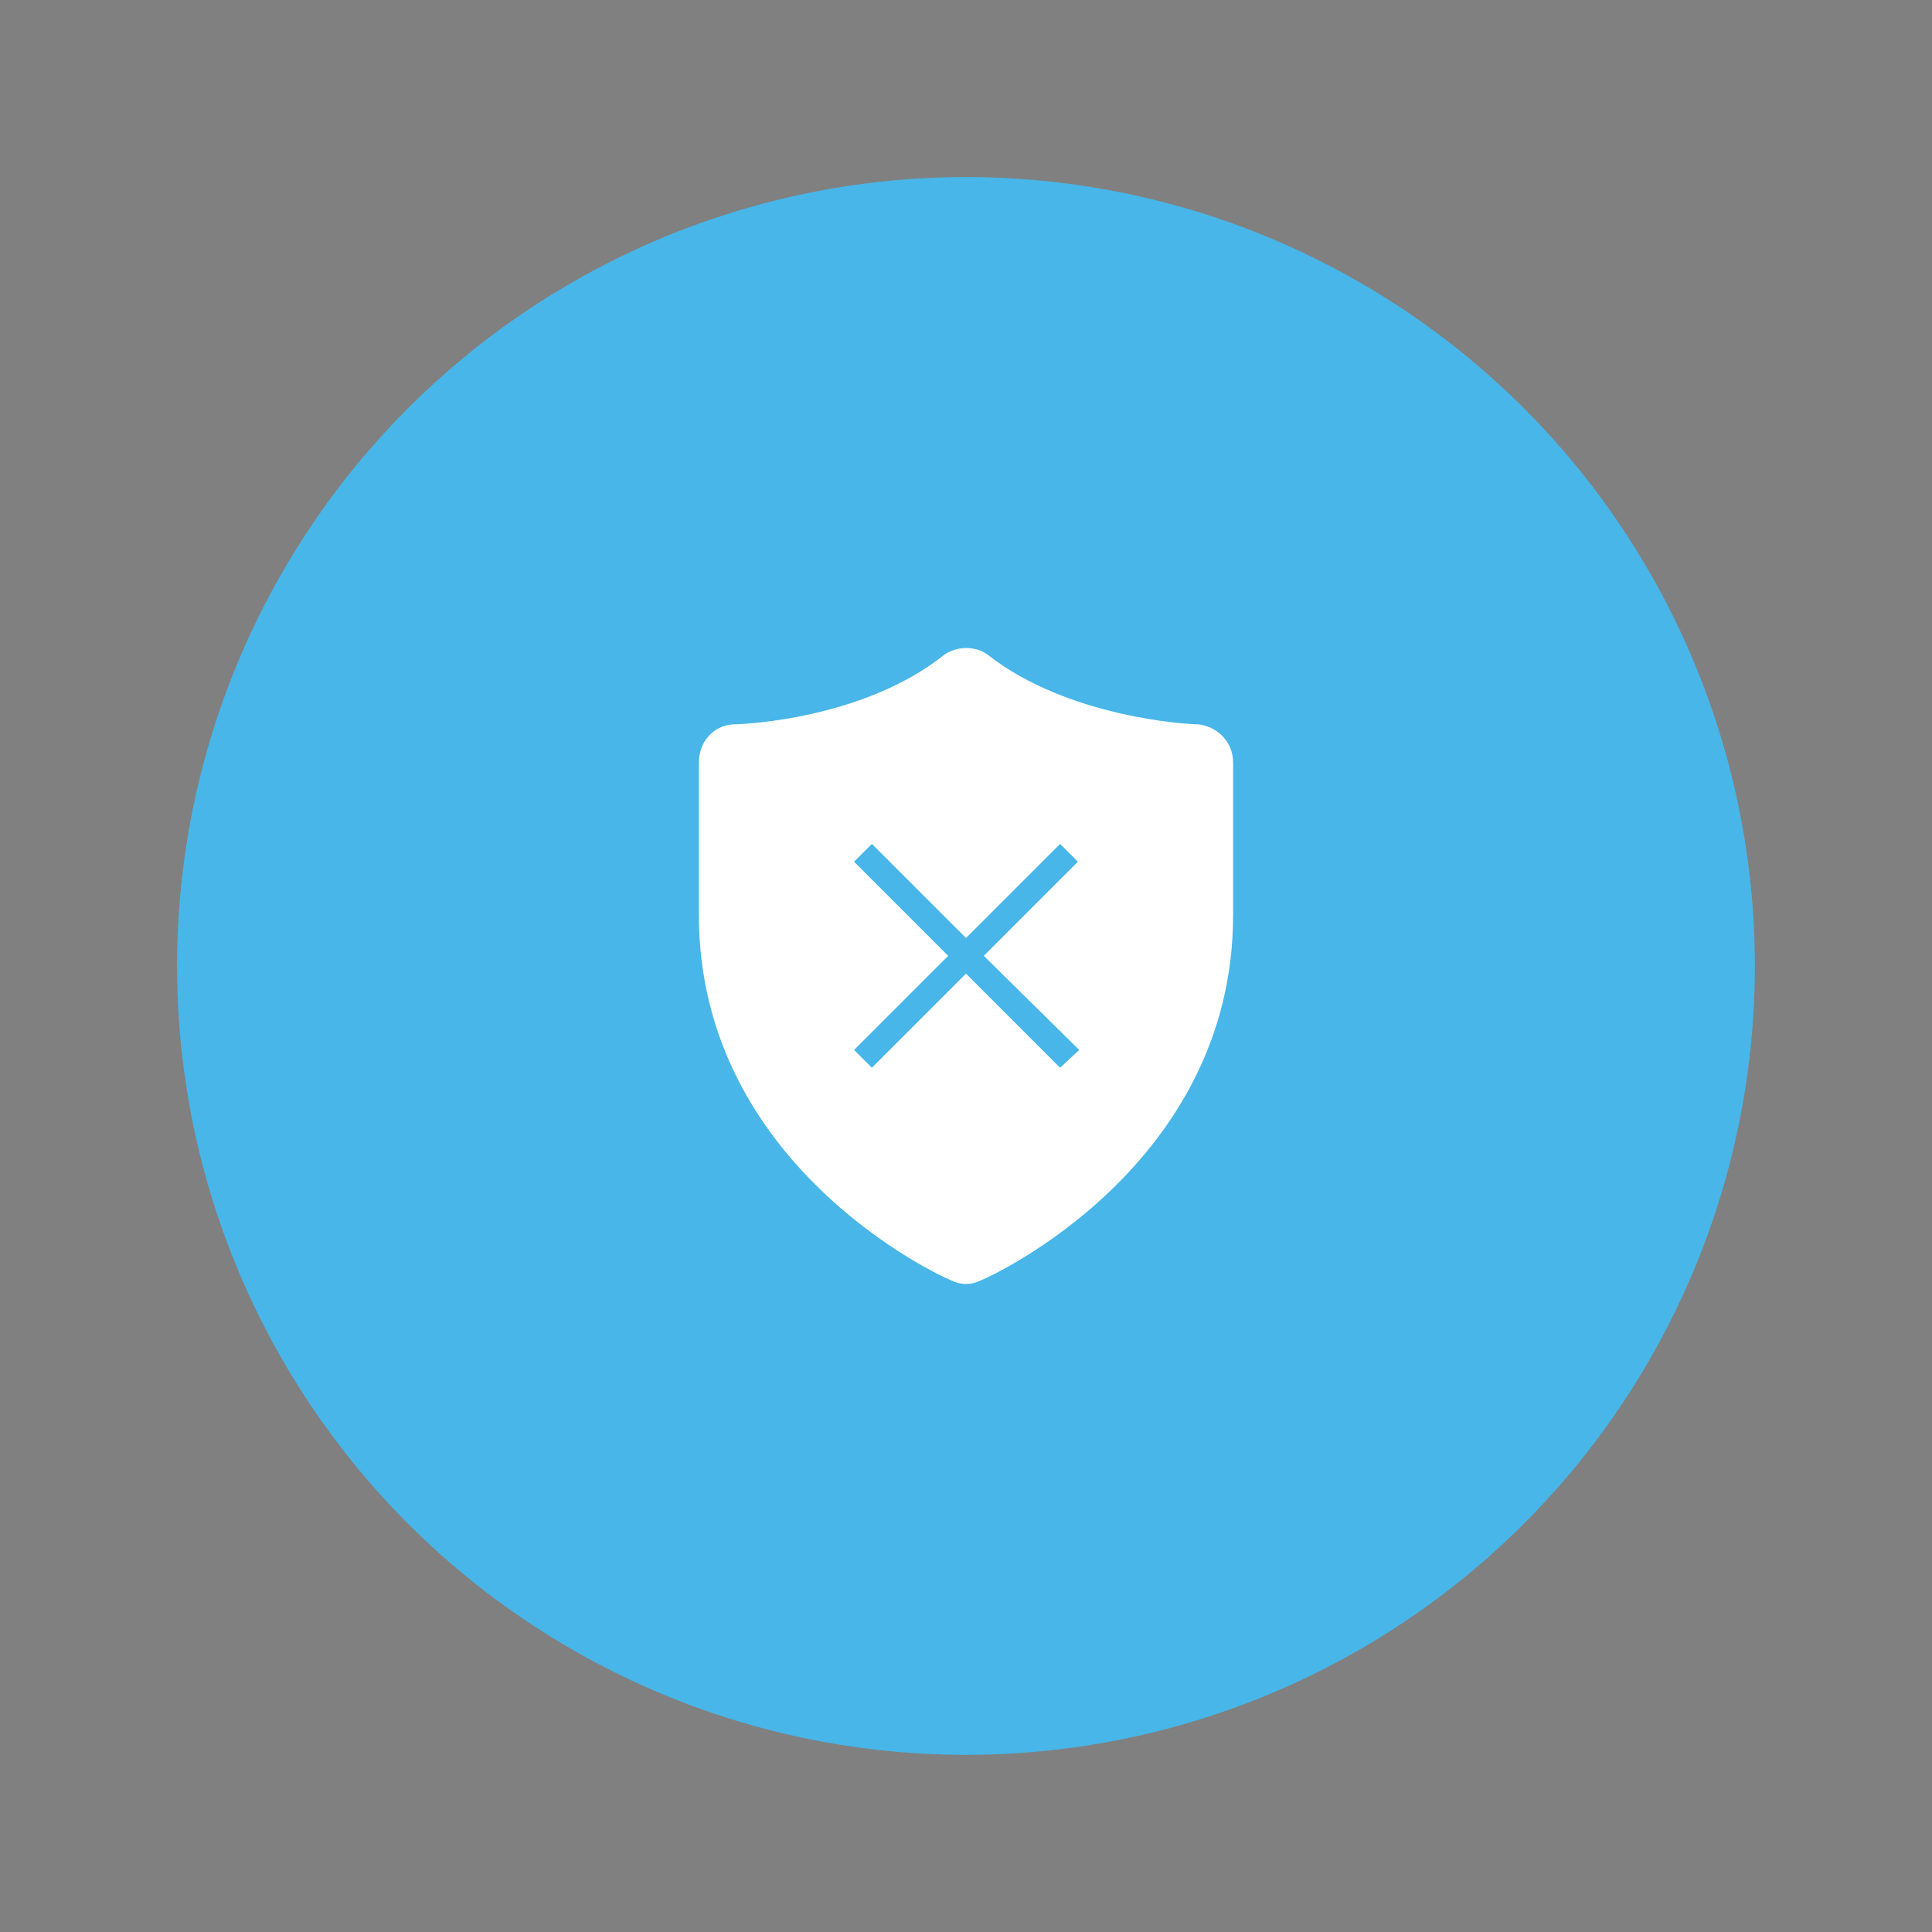
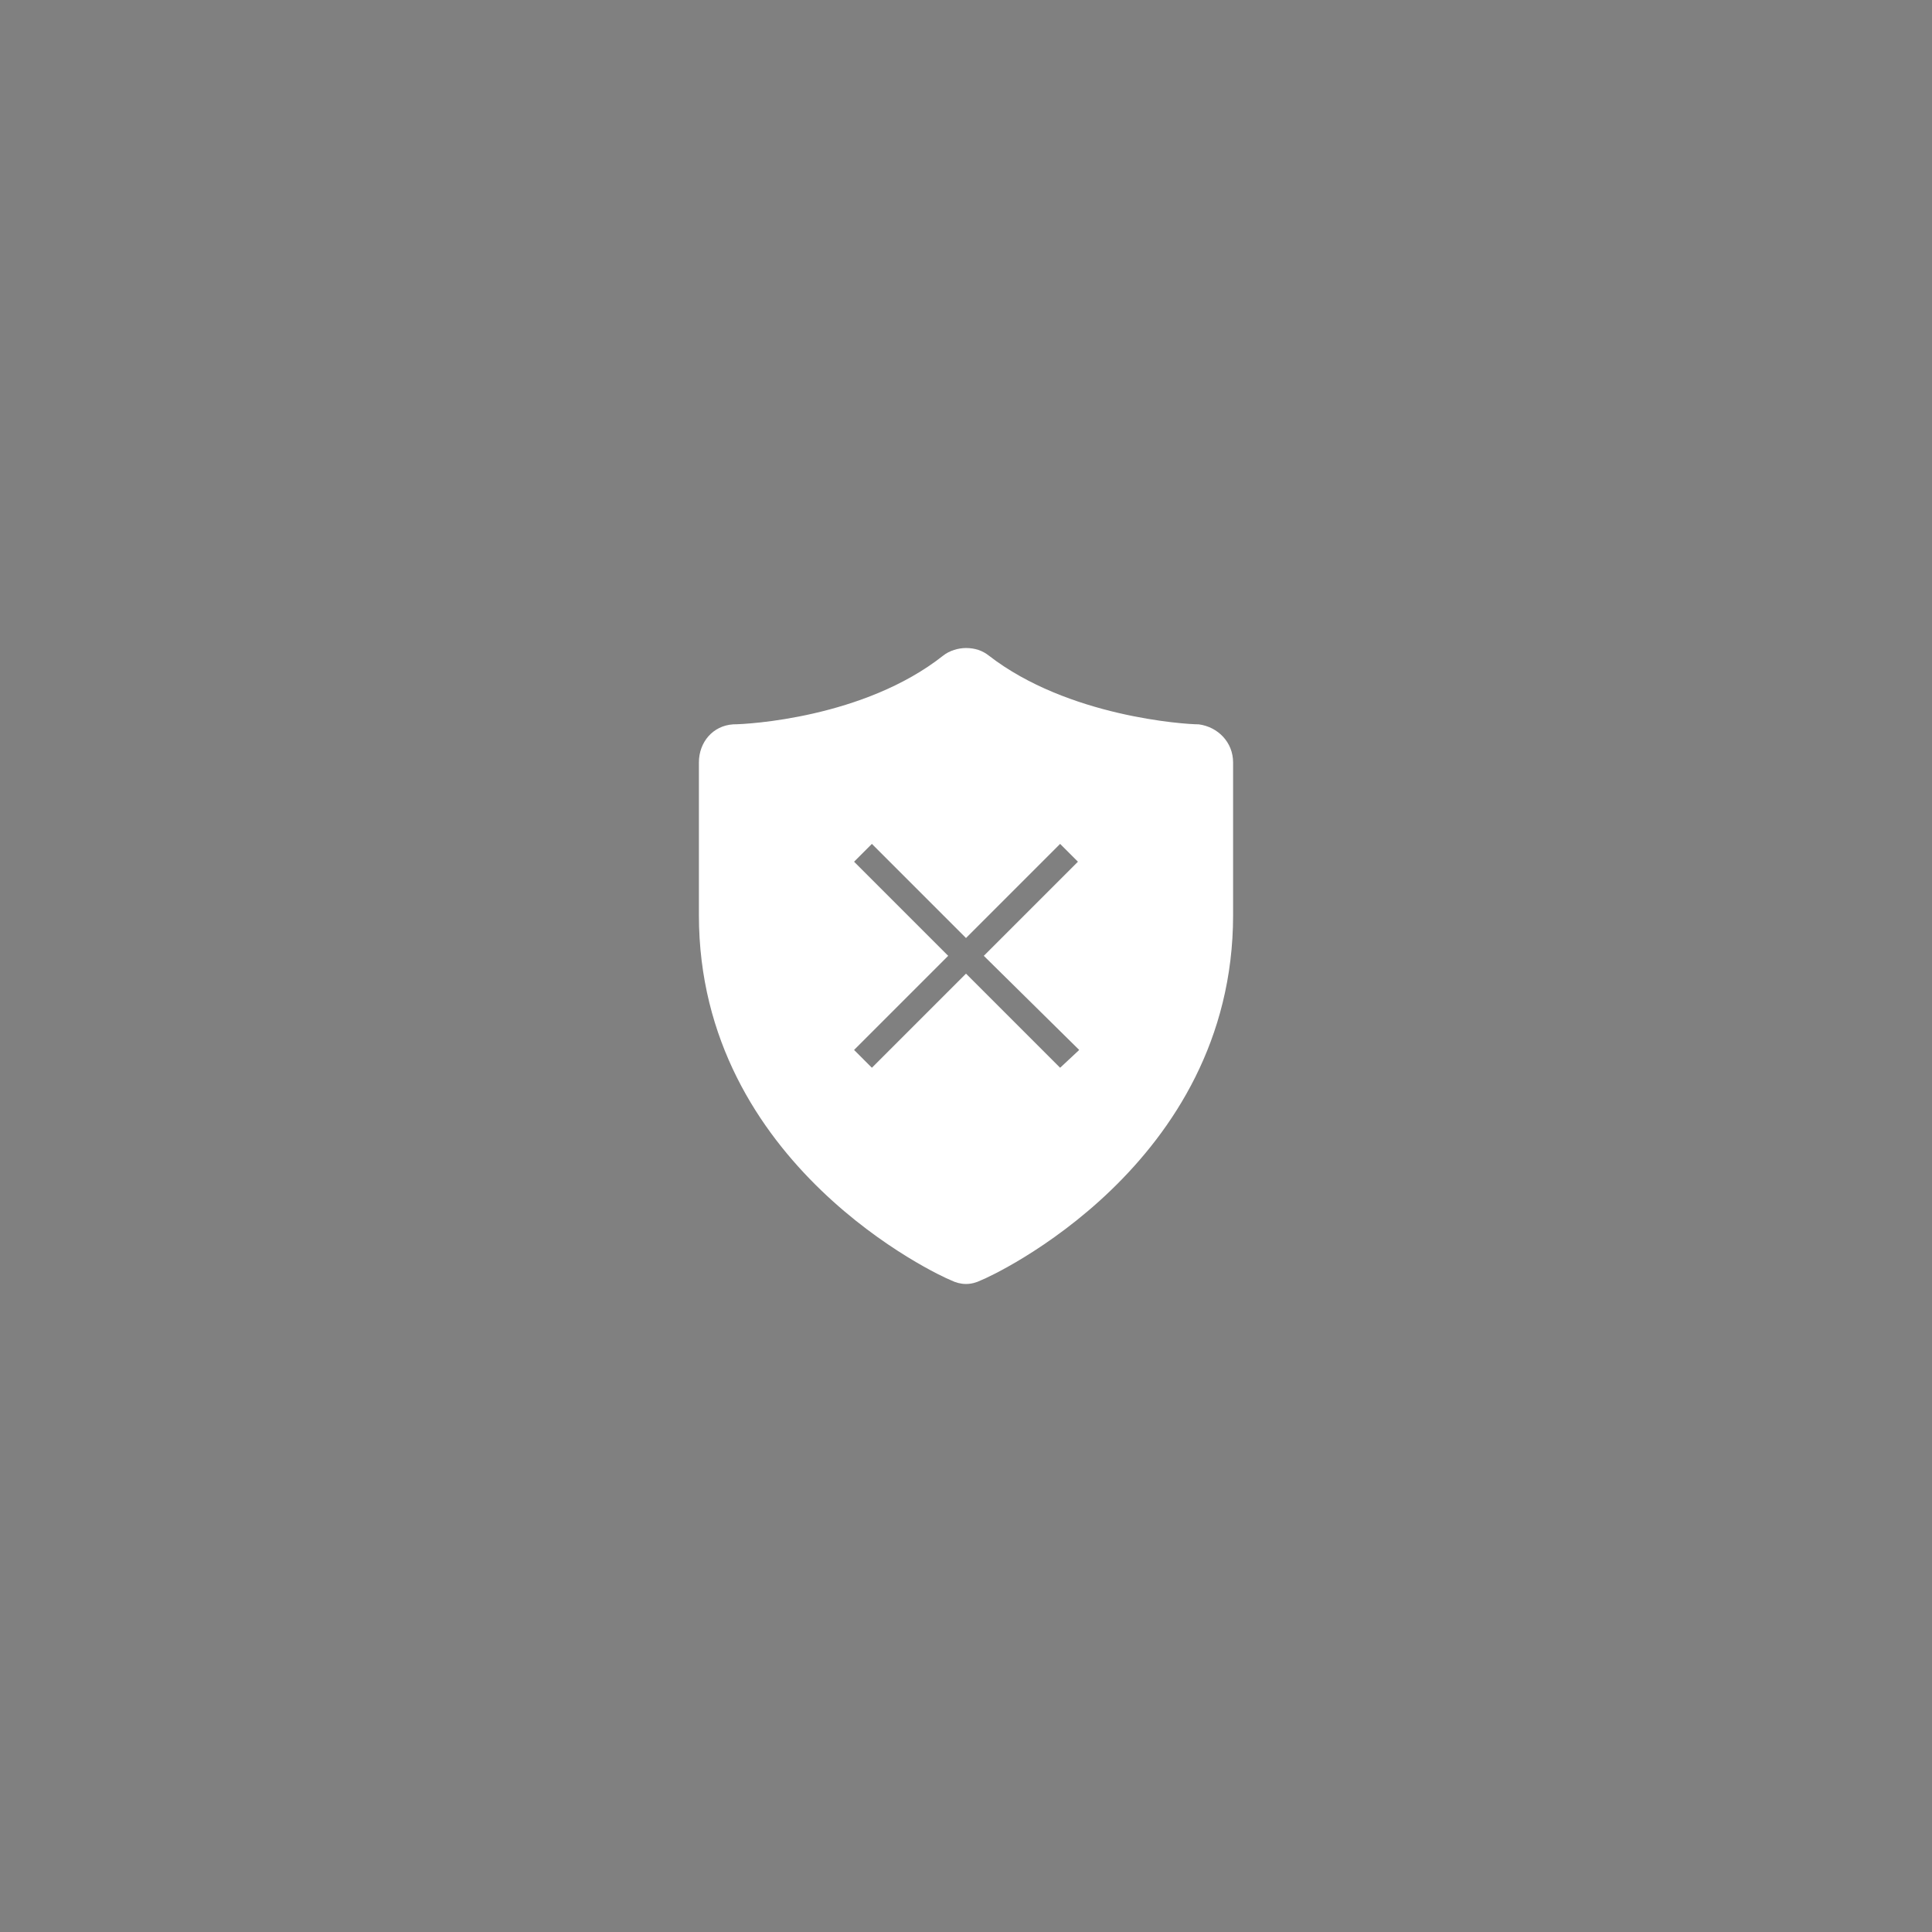
<svg xmlns="http://www.w3.org/2000/svg" version="1.1" width="1080" height="1080" viewBox="0 0 1080 1080" xml:space="preserve">
  <rect x="0" y="0" width="1080" height="1080" fill="#808080" stroke="none" />
  <desc>Created with Fabric.js 5.2.4</desc>
  <defs>
</defs>
-   <rect x="0" y="0" width="100%" height="100%" fill="transparent" />
  <g transform="matrix(1 0 0 1 540 540)" id="11a76afb-3f61-47e9-9143-f34b06110f33">
-     <rect style="stroke: none; stroke-width: 1; stroke-dasharray: none; stroke-linecap: butt; stroke-dashoffset: 0; stroke-linejoin: miter; stroke-miterlimit: 4; fill: rgb(255,255,255); fill-rule: nonzero; opacity: 1; visibility: hidden;" vector-effect="non-scaling-stroke" x="-540" y="-540" rx="0" ry="0" width="1080" height="1080" />
-   </g>
+     </g>
  <g transform="matrix(1 0 0 1 540 540)" id="e65dbcef-a3ea-44e7-ba7e-2fdf63fcf2a6">
</g>
  <g transform="matrix(0 0 0 0 0 0)">
    <g style="">
      <g transform="matrix(1 0 0 1 0 0)">
-         <path style="stroke: none; stroke-width: 1; stroke-dasharray: none; stroke-linecap: butt; stroke-dashoffset: 0; stroke-linejoin: miter; stroke-miterlimit: 4; fill: rgb(0,0,0); fill-rule: nonzero; opacity: 1;" vector-effect="non-scaling-stroke" transform=" translate(-35, -35)" d="M 35 60 C 21.2 60 10 48.8 10 35 C 10 21.2 21.2 10 35 10 C 48.8 10 60 21.2 60 35 C 60 48.8 48.8 60 35 60 z M 35 12 C 22.3 12 12 22.3 12 35 C 12 47.7 22.3 58 35 58 C 47.7 58 58 47.7 58 35 C 58 22.3 47.7 12 35 12 z" stroke-linecap="round" />
-       </g>
+         </g>
      <g transform="matrix(1 0 0 1 0 0)">
-         <path style="stroke: none; stroke-width: 1; stroke-dasharray: none; stroke-linecap: butt; stroke-dashoffset: 0; stroke-linejoin: miter; stroke-miterlimit: 4; fill: rgb(0,0,0); fill-rule: nonzero; opacity: 1;" vector-effect="non-scaling-stroke" transform=" translate(-35, -35)" d="M 35 14 C 23.4 14 14 23.4 14 35 C 14 46.6 23.4 56 35 56 C 46.6 56 56 46.6 56 35 C 56 23.4 46.6 14 35 14 z M 36 35 C 36 35.3 35.9 35.5 35.7 35.7 L 27.7 43.7 C 27.5 43.9 27.3 44 27 44 C 26.7 44 26.5 43.9 26.3 43.7 C 25.9 43.3 25.9 42.7 26.3 42.3 L 34 34.6 L 34 19 C 34 18.4 34.4 18 35 18 C 35.6 18 36 18.4 36 19 L 36 35 z" stroke-linecap="round" />
-       </g>
+         </g>
    </g>
  </g>
  <g transform="matrix(12.6 0 0 12.6 539.98 539.98)" id="78a0e0d5-4884-4671-b238-b6b65b2bdf87">
-     <circle style="stroke: rgb(0,0,0); stroke-width: 0; stroke-dasharray: none; stroke-linecap: butt; stroke-dashoffset: 0; stroke-linejoin: miter; stroke-miterlimit: 4; fill: rgb(72,182,232); fill-rule: nonzero; opacity: 1;" vector-effect="non-scaling-stroke" cx="0" cy="0" r="35" />
-   </g>
+     </g>
  <g transform="matrix(0 0 0 0 0 0)">
    <g style="">
</g>
  </g>
  <g transform="matrix(0 0 0 0 0 0)">
    <g style="">
</g>
  </g>
  <g transform="matrix(7.11 0 0 7.11 540 540)" id="1095217950">
    <path style="stroke: none; stroke-width: 1; stroke-dasharray: none; stroke-linecap: butt; stroke-dashoffset: 0; stroke-linejoin: miter; stroke-miterlimit: 4; fill: rgb(255,255,255); fill-rule: nonzero; opacity: 1;" transform=" translate(-35, -35)" d="M 53.3 16 C 53.3 16 53.2 16 53.3 16 C 52.2 16 43 15.4 36.8 10.6 C 36.3 10.2 35.7 10 35 10 C 34.4 10 33.7 10.2 33.2 10.6 C 27 15.5 17.8 16 16.7 16 C 15.1 16.1 14 17.4 14 19 L 14 31 C 14 50.7 33 59.4 33.8 59.7 C 34.2 59.9 34.6 60 35 60 C 35.4 60 35.8 59.9 36.2 59.7 C 37 59.4 56 50.7 56 31 L 56 19 C 56 17.4 54.8 16.2 53.3 16 z M 43.9 41.6 L 42.4 43 L 35 35.6 L 27.6 43 L 26.2 41.6 L 33.6 34.2 L 26.2 26.8 L 27.6 25.4 L 35 32.8 L 42.4 25.4 L 43.8 26.8 L 36.4 34.2 L 43.9 41.6 z" stroke-linecap="round" />
  </g>
</svg>